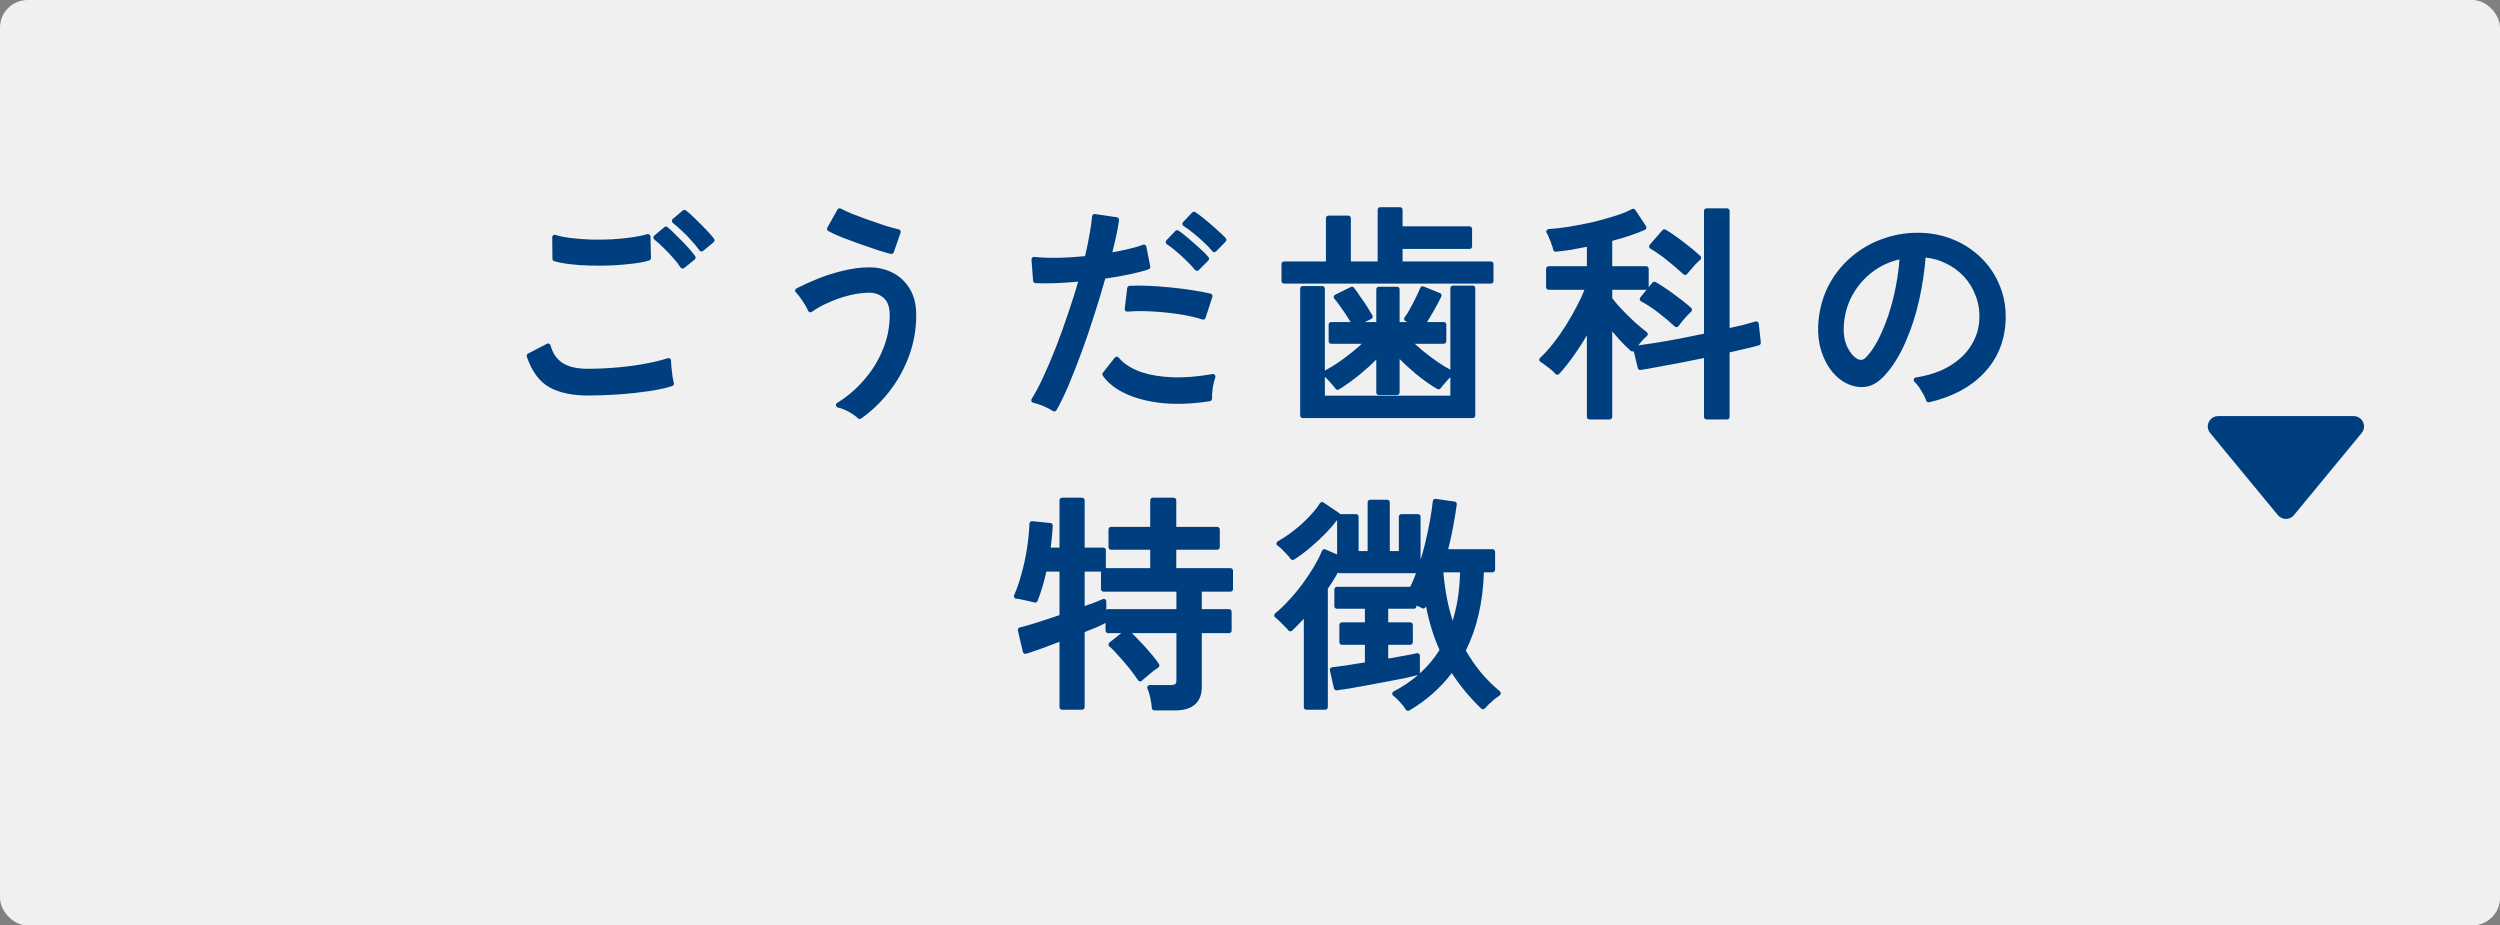
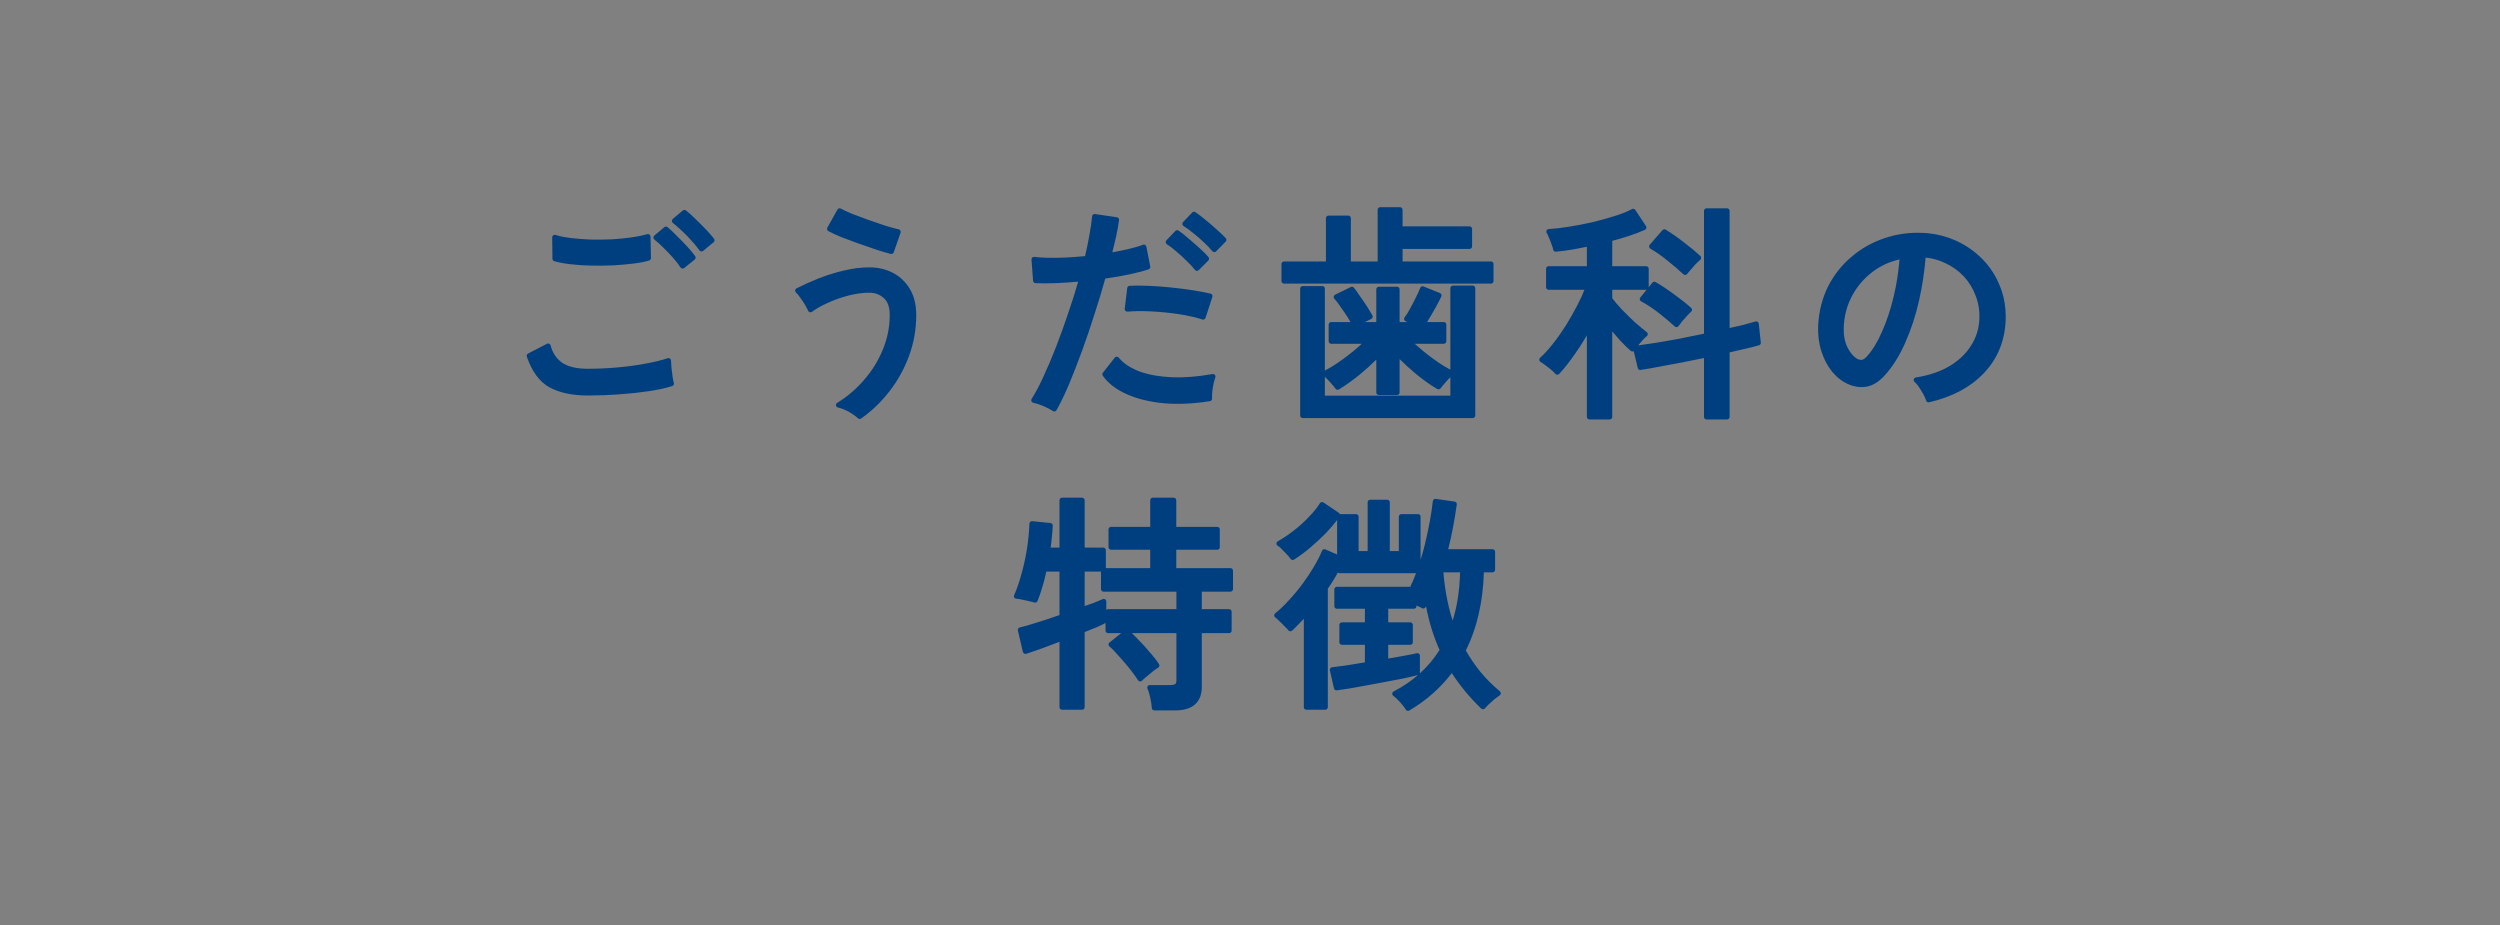
<svg xmlns="http://www.w3.org/2000/svg" width="181" height="67" viewBox="0 0 181 67" fill="none">
  <rect x="0" y="0" width="181" height="67" fill="#808080" stroke="none" />
-   <rect width="181" height="67" rx="2" fill="#F0F0F0" />
  <path d="M105.315 36.315C105.416 36.33 105.486 36.424 105.472 36.524C105.433 36.795 105.39 37.073 105.343 37.357L105.189 38.231C105.093 38.742 104.979 39.252 104.85 39.763H108.061C108.162 39.763 108.245 39.845 108.245 39.946V41.25C108.245 41.352 108.162 41.434 108.061 41.435H107.432C107.4 42.521 107.275 43.535 107.053 44.477C106.838 45.422 106.528 46.296 106.125 47.1C106.438 47.642 106.789 48.156 107.18 48.64C107.601 49.148 108.072 49.619 108.592 50.052C108.637 50.09 108.661 50.147 108.657 50.206C108.653 50.265 108.621 50.318 108.571 50.35C108.492 50.399 108.377 50.483 108.225 50.602L108.224 50.602C108.074 50.73 107.929 50.86 107.79 50.988C107.662 51.117 107.568 51.216 107.508 51.287C107.475 51.325 107.427 51.348 107.377 51.351C107.326 51.353 107.277 51.335 107.24 51.3C106.407 50.498 105.698 49.641 105.11 48.731C104.285 49.812 103.261 50.718 102.033 51.441C101.991 51.466 101.94 51.472 101.893 51.46C101.845 51.447 101.804 51.417 101.779 51.374C101.701 51.237 101.563 51.055 101.357 50.828C101.151 50.6 100.992 50.455 100.88 50.38C100.826 50.344 100.795 50.281 100.799 50.216C100.802 50.151 100.84 50.093 100.897 50.062C101.559 49.719 102.151 49.319 102.676 48.863C102.672 48.865 102.668 48.868 102.664 48.869C102.418 48.936 102.096 49.014 101.699 49.102L101.694 49.103L100.39 49.352C99.927 49.44 99.459 49.526 98.986 49.614L98.987 49.615C98.524 49.703 98.094 49.78 97.696 49.847L97.692 49.848C97.308 49.903 97.005 49.947 96.786 49.98C96.691 49.994 96.6 49.932 96.579 49.838L96.282 48.534C96.271 48.483 96.281 48.429 96.311 48.387C96.342 48.344 96.39 48.316 96.442 48.31C96.647 48.289 96.979 48.245 97.439 48.18L98.818 47.957V46.682H97.154C97.053 46.681 96.97 46.599 96.97 46.497V45.243C96.97 45.142 97.053 45.059 97.154 45.059H98.818V44.074H96.791C96.69 44.074 96.608 43.992 96.607 43.891V42.669C96.608 42.567 96.689 42.486 96.791 42.485H102.103C102.248 42.185 102.388 41.858 102.519 41.501H96.989C96.94 41.501 96.896 41.48 96.863 41.449C96.8 41.562 96.737 41.676 96.67 41.79C96.502 42.073 96.322 42.351 96.135 42.624V51.2C96.135 51.302 96.052 51.384 95.95 51.384H94.58C94.479 51.384 94.397 51.302 94.397 51.2V44.798L94.395 44.799L94.394 44.801L94.393 44.802L94.391 44.804L94.39 44.806L94.389 44.807L94.387 44.808L94.386 44.809L94.385 44.81L94.383 44.812L94.381 44.813L94.38 44.815L94.377 44.818L94.376 44.82L94.374 44.821L94.373 44.822L94.372 44.824L94.37 44.826L94.368 44.827L94.367 44.829L94.359 44.837L94.358 44.839L94.357 44.84L94.356 44.841L94.355 44.842L94.353 44.844L94.352 44.846L94.35 44.847L94.349 44.849L94.341 44.856L94.34 44.858L94.339 44.859L94.337 44.86L94.336 44.861L94.335 44.863L94.333 44.865L94.331 44.866L94.33 44.868L94.322 44.876L94.321 44.878L94.32 44.879L94.318 44.88L94.317 44.881L94.316 44.883L94.314 44.885L94.312 44.886L94.311 44.888L94.304 44.895L94.303 44.898L94.302 44.898L94.3 44.899L94.299 44.901L94.291 44.909L94.29 44.911L94.288 44.912L94.286 44.914L94.285 44.916L94.283 44.918L94.281 44.919L94.28 44.921L94.272 44.929L94.272 44.931L94.269 44.932L94.268 44.934L94.267 44.935L94.265 44.938L94.263 44.938L94.262 44.94L94.254 44.948L94.253 44.95L94.251 44.951L94.249 44.953L94.248 44.955L94.247 44.956L94.245 44.957L94.244 44.958L94.243 44.96L94.235 44.968L94.234 44.97L94.232 44.971L94.231 44.973L94.23 44.975L94.228 44.976L94.227 44.977L94.226 44.978L94.223 44.981L94.222 44.983L94.22 44.984L94.218 44.986L94.217 44.988L94.216 44.989L94.214 44.99L94.213 44.991L94.212 44.993L94.21 44.995L94.208 44.996L94.207 44.998L94.204 45.001L94.203 45.003L94.201 45.004L94.199 45.006L94.198 45.008L94.197 45.009L94.195 45.01L94.194 45.011L94.193 45.013L94.191 45.015L94.189 45.016L94.189 45.018L94.186 45.02L94.185 45.023L94.183 45.023L94.181 45.025L94.18 45.027L94.179 45.028L94.177 45.029L94.176 45.03L94.175 45.032L94.173 45.034L94.171 45.035L94.17 45.037L94.167 45.04L94.166 45.042L94.164 45.043L94.162 45.045L94.161 45.047L94.16 45.048L94.158 45.049L94.157 45.05L94.156 45.052L94.149 45.059L94.148 45.06L94.147 45.062L94.145 45.062L94.144 45.063L94.144 45.065L94.142 45.067L94.14 45.068L94.139 45.07L94.131 45.078L94.13 45.08L94.129 45.081L94.127 45.082L94.126 45.083L94.125 45.085L94.123 45.087L94.121 45.088L94.12 45.09L94.119 45.089C93.93 45.289 93.741 45.48 93.552 45.658C93.513 45.694 93.46 45.712 93.407 45.707C93.354 45.702 93.306 45.674 93.275 45.631C93.232 45.57 93.15 45.481 93.02 45.362C93.017 45.359 93.012 45.355 93.009 45.352C92.891 45.224 92.763 45.095 92.624 44.966L92.618 44.961V44.96C92.488 44.83 92.392 44.746 92.328 44.7C92.281 44.666 92.252 44.612 92.251 44.555C92.25 44.497 92.276 44.442 92.321 44.406C92.631 44.161 92.953 43.854 93.289 43.485L93.291 43.483C93.638 43.115 93.969 42.718 94.284 42.295C94.6 41.871 94.882 41.447 95.131 41.024C95.381 40.601 95.574 40.218 95.713 39.877C95.732 39.831 95.769 39.795 95.814 39.776C95.86 39.758 95.912 39.758 95.957 39.777L96.806 40.145V37.65C96.584 37.943 96.327 38.245 96.034 38.556L96.033 38.558L95.9 38.429L96.032 38.558C95.654 38.947 95.259 39.314 94.848 39.659C94.436 40.004 94.049 40.29 93.689 40.516C93.603 40.569 93.489 40.543 93.435 40.458C93.369 40.355 93.233 40.197 93.015 39.978L93.008 39.972V39.971C92.804 39.745 92.635 39.594 92.501 39.508C92.447 39.473 92.414 39.412 92.416 39.348C92.418 39.283 92.454 39.224 92.51 39.192C92.908 38.966 93.302 38.701 93.691 38.398C94.091 38.085 94.453 37.757 94.776 37.412L94.778 37.409C95.113 37.064 95.373 36.739 95.562 36.434L95.613 36.381C95.633 36.367 95.656 36.356 95.681 36.351C95.73 36.34 95.781 36.351 95.822 36.379L96.944 37.138C96.975 37.158 96.994 37.188 97.008 37.222H98.178C98.279 37.222 98.362 37.304 98.362 37.405V39.895H99.017V36.366C99.017 36.264 99.099 36.182 99.2 36.182H100.438C100.54 36.182 100.622 36.265 100.622 36.366V39.895H101.276V37.405C101.277 37.304 101.359 37.222 101.461 37.222H102.665C102.767 37.222 102.849 37.304 102.85 37.405V40.524C102.965 40.157 103.071 39.785 103.163 39.408L103.359 38.543C103.42 38.261 103.474 37.986 103.523 37.719C103.622 37.172 103.693 36.693 103.736 36.281L103.759 36.211C103.771 36.19 103.787 36.17 103.807 36.154C103.846 36.124 103.897 36.111 103.946 36.118L105.315 36.315ZM78.345 36.033C78.446 36.033 78.529 36.116 78.529 36.218V39.647H79.879C79.981 39.647 80.063 39.729 80.064 39.831V41.132H83.275V39.801H80.44C80.339 39.801 80.256 39.719 80.256 39.617V38.33C80.256 38.228 80.339 38.145 80.44 38.145H83.275V36.218C83.275 36.116 83.358 36.033 83.46 36.033H84.978C85.079 36.033 85.162 36.116 85.162 36.218V38.145H88.129C88.231 38.145 88.314 38.228 88.314 38.33V39.617C88.313 39.719 88.231 39.801 88.129 39.801H85.162V41.132H89.086C89.188 41.132 89.27 41.215 89.27 41.316V42.652C89.27 42.754 89.188 42.837 89.086 42.837H87.01V44.102H88.987C89.089 44.102 89.171 44.184 89.171 44.286V45.655C89.171 45.757 89.089 45.84 88.987 45.84H87.01V49.731C87.01 50.273 86.852 50.711 86.509 51.009C86.17 51.303 85.682 51.434 85.076 51.434H83.575C83.477 51.434 83.396 51.357 83.391 51.259C83.38 51.063 83.344 50.816 83.279 50.514C83.215 50.222 83.147 50.006 83.078 49.858C83.052 49.801 83.056 49.735 83.09 49.682C83.124 49.629 83.182 49.597 83.245 49.597H84.731C84.937 49.597 85.046 49.559 85.096 49.52C85.127 49.495 85.173 49.425 85.173 49.236V45.84H81.949C82.092 45.975 82.249 46.135 82.418 46.317C82.707 46.606 82.985 46.911 83.251 47.232L83.449 47.461C83.637 47.684 83.791 47.891 83.912 48.081C83.939 48.124 83.948 48.176 83.936 48.225C83.923 48.273 83.891 48.315 83.848 48.34C83.782 48.377 83.663 48.46 83.487 48.592C83.326 48.721 83.165 48.856 83.003 48.996L82.997 49.001C82.832 49.133 82.735 49.221 82.693 49.272C82.656 49.317 82.599 49.342 82.54 49.338C82.481 49.334 82.428 49.302 82.397 49.253C82.247 49.018 82.047 48.743 81.797 48.427C81.547 48.112 81.286 47.807 81.015 47.514L81.01 47.508C80.749 47.204 80.52 46.97 80.321 46.803C80.279 46.767 80.255 46.715 80.256 46.66C80.257 46.605 80.282 46.553 80.325 46.519L81.176 45.84H80.226C80.124 45.84 80.041 45.757 80.041 45.655V45.094C80.029 45.106 80.015 45.117 79.999 45.125C79.85 45.206 79.636 45.307 79.359 45.429L79.353 45.431C79.109 45.528 78.834 45.639 78.529 45.763V51.2C78.529 51.302 78.446 51.384 78.345 51.384H76.893C76.791 51.384 76.708 51.302 76.708 51.2V46.466C76.239 46.641 75.795 46.808 75.374 46.967L75.37 46.968C74.875 47.144 74.514 47.267 74.289 47.334C74.24 47.349 74.188 47.342 74.144 47.316C74.1 47.291 74.068 47.249 74.057 47.199L73.693 45.648C73.682 45.6 73.691 45.55 73.717 45.508C73.743 45.466 73.785 45.437 73.833 45.427C74.122 45.363 74.539 45.243 75.087 45.067H75.088C75.609 44.904 76.149 44.724 76.708 44.532V41.385H75.754C75.671 41.767 75.578 42.136 75.469 42.492L75.468 42.491C75.356 42.88 75.24 43.223 75.115 43.517C75.08 43.6 74.988 43.645 74.9 43.623C74.812 43.601 74.68 43.568 74.505 43.524C74.332 43.481 74.16 43.443 73.987 43.411L73.977 43.409C73.807 43.367 73.681 43.349 73.593 43.349C73.531 43.349 73.472 43.317 73.439 43.265C73.404 43.212 73.399 43.147 73.424 43.09C73.628 42.627 73.807 42.108 73.959 41.533L73.96 41.53C74.123 40.955 74.253 40.356 74.351 39.736C74.448 39.105 74.509 38.496 74.53 37.91C74.532 37.859 74.555 37.812 74.594 37.778C74.632 37.745 74.682 37.728 74.732 37.733L76.053 37.866C76.15 37.876 76.223 37.959 76.219 38.057C76.208 38.334 76.184 38.622 76.151 38.92C76.134 39.156 76.104 39.398 76.066 39.647H76.708V36.218C76.708 36.116 76.791 36.033 76.893 36.033H78.345ZM85.076 51.249L85.275 51.244C85.279 51.244 85.282 51.243 85.286 51.243C85.218 51.247 85.148 51.249 85.076 51.249ZM85.306 51.241C85.363 51.238 85.419 51.233 85.474 51.227C85.419 51.233 85.363 51.238 85.306 51.241ZM85.581 51.21C85.602 51.207 85.623 51.204 85.644 51.2C85.623 51.204 85.602 51.207 85.581 51.21ZM94.58 51.2H95.95V51.199H94.58V51.2ZM85.741 51.179C85.768 51.172 85.795 51.166 85.821 51.159C85.795 51.166 85.768 51.172 85.741 51.179ZM85.882 51.14C85.915 51.129 85.949 51.119 85.981 51.106C85.949 51.119 85.915 51.129 85.882 51.14ZM86.038 51.082C86.063 51.072 86.087 51.061 86.11 51.05C86.087 51.061 86.063 51.072 86.038 51.082ZM86.184 51.011C86.203 51 86.221 50.989 86.239 50.977C86.221 50.989 86.203 51 86.184 51.011ZM86.306 50.933C86.323 50.92 86.34 50.907 86.356 50.894C86.34 50.907 86.323 50.92 86.306 50.933ZM86.408 50.85C86.429 50.831 86.448 50.811 86.467 50.791C86.448 50.811 86.429 50.831 86.408 50.85ZM86.505 50.749C86.522 50.729 86.538 50.709 86.554 50.688C86.538 50.709 86.522 50.729 86.505 50.749ZM86.59 50.638C86.604 50.616 86.617 50.593 86.63 50.57C86.617 50.593 86.604 50.616 86.59 50.638ZM86.662 50.514C86.673 50.492 86.683 50.47 86.692 50.447C86.683 50.47 86.673 50.492 86.662 50.514ZM86.723 50.374C86.733 50.346 86.741 50.317 86.75 50.288C86.741 50.317 86.733 50.346 86.723 50.374ZM86.766 50.234C86.776 50.194 86.785 50.152 86.793 50.108C86.785 50.152 86.776 50.194 86.766 50.234ZM84.731 49.78L84.73 49.781L84.731 49.78ZM97.666 49.665C98.062 49.599 98.491 49.523 98.953 49.435C98.491 49.523 98.062 49.599 97.666 49.665ZM81.554 47.843C81.686 47.997 81.815 48.153 81.941 48.312C82.068 48.472 82.181 48.622 82.283 48.762C82.181 48.622 82.068 48.472 81.941 48.312C81.815 48.153 81.686 47.997 81.554 47.843ZM102.888 48.923C102.832 48.972 102.777 49.022 102.72 49.07C102.777 49.022 102.832 48.972 102.888 48.923ZM102.553 43.891C102.552 43.992 102.47 44.074 102.368 44.074H100.507V45.059H102.104C102.206 45.059 102.289 45.141 102.289 45.243V46.497C102.289 46.599 102.206 46.682 102.104 46.682H100.507V47.68C100.938 47.605 101.333 47.537 101.691 47.471H101.692C102.121 47.394 102.412 47.335 102.568 47.293C102.624 47.278 102.683 47.289 102.729 47.324C102.774 47.359 102.801 47.413 102.801 47.471V48.691C102.801 48.721 102.791 48.748 102.778 48.773C103.341 48.267 103.822 47.696 104.223 47.058C103.786 46.08 103.459 45.027 103.247 43.9C103.23 43.927 103.214 43.955 103.195 43.98C103.137 44.061 103.025 44.083 102.942 44.027C102.891 43.993 102.805 43.949 102.677 43.895L102.672 43.894V43.893C102.633 43.875 102.593 43.858 102.553 43.842V43.891ZM104.109 47.562C103.885 47.877 103.639 48.174 103.373 48.454C103.639 48.174 103.885 47.877 104.109 47.562ZM106.172 47.539V47.538V47.539ZM103.914 45.757C104.063 46.205 104.233 46.638 104.424 47.058C104.233 46.638 104.063 46.204 103.914 45.756V45.757ZM82.288 46.448V46.447V46.448ZM93.314 45.392L93.426 45.523L93.314 45.392C93.268 45.342 93.211 45.287 93.144 45.227L93.314 45.392ZM79.647 45.095H79.648H79.647ZM104.5 41.435C104.557 42.106 104.648 42.764 104.776 43.408C104.881 43.931 105.014 44.44 105.172 44.933C105.316 44.469 105.433 43.985 105.52 43.48C105.629 42.831 105.691 42.15 105.709 41.435H104.5ZM78.529 43.877C78.779 43.79 79.008 43.711 79.215 43.637C79.489 43.527 79.696 43.44 79.835 43.376C79.892 43.35 79.959 43.355 80.012 43.389C80.064 43.423 80.097 43.481 80.097 43.544V44.154C80.13 44.122 80.175 44.102 80.226 44.102H85.173V42.837H79.895C79.794 42.837 79.711 42.754 79.711 42.652V41.385H78.529V43.877ZM102.562 43.648V43.647L102.368 43.577L102.562 43.648ZM74.254 41.139C74.217 41.287 74.178 41.434 74.137 41.58C74.098 41.726 74.058 41.868 74.016 42.007C74.058 41.868 74.098 41.726 74.137 41.58C74.178 41.434 74.217 41.287 74.254 41.139ZM94.432 42.405L94.665 42.083C94.693 42.044 94.72 42.003 94.747 41.964C94.645 42.111 94.541 42.258 94.432 42.405ZM102.83 41.168C102.742 41.433 102.649 41.685 102.553 41.923C102.649 41.685 102.742 41.433 102.83 41.168C102.898 40.976 102.961 40.782 103.022 40.587C102.961 40.782 102.898 40.976 102.83 41.168ZM93.519 40.26L93.591 40.359L93.519 40.259V40.26ZM92.852 39.551H92.853H92.852ZM125.039 15.083C125.141 15.083 125.224 15.166 125.224 15.268V23.748C125.585 23.668 125.921 23.593 126.229 23.52C126.602 23.422 126.891 23.34 127.096 23.275C127.148 23.259 127.206 23.267 127.252 23.297C127.298 23.327 127.329 23.377 127.335 23.432L127.483 24.801C127.493 24.889 127.438 24.971 127.354 24.997C127.094 25.076 126.765 25.16 126.366 25.248C126.012 25.327 125.631 25.415 125.224 25.512V30.184C125.223 30.285 125.141 30.367 125.039 30.367H123.555C123.453 30.367 123.37 30.285 123.37 30.184V25.92C122.848 26.026 122.322 26.133 121.792 26.239H121.79L120.107 26.553C119.589 26.652 119.146 26.73 118.78 26.785C118.686 26.799 118.595 26.739 118.573 26.645L118.283 25.425C118.264 25.436 118.243 25.445 118.221 25.448C118.168 25.456 118.113 25.441 118.072 25.406C117.845 25.213 117.576 24.949 117.266 24.616L117.263 24.614C117.079 24.41 116.902 24.203 116.727 23.995V30.184C116.726 30.285 116.644 30.367 116.542 30.367H115.073C114.972 30.367 114.89 30.285 114.89 30.184V24.279C114.724 24.561 114.552 24.841 114.371 25.117L114.054 25.586C113.633 26.195 113.241 26.692 112.881 27.075C112.843 27.115 112.789 27.137 112.734 27.133C112.679 27.129 112.629 27.101 112.597 27.057C112.555 26.999 112.471 26.912 112.331 26.793C112.192 26.675 112.047 26.563 111.897 26.456L111.891 26.451L112.005 26.306L111.891 26.45C111.74 26.332 111.622 26.251 111.535 26.203C111.483 26.174 111.448 26.121 111.441 26.061C111.435 26.002 111.458 25.944 111.503 25.904C111.79 25.649 112.096 25.316 112.421 24.904C112.747 24.492 113.062 24.046 113.367 23.566C113.672 23.076 113.95 22.586 114.2 22.097L114.201 22.094C114.412 21.699 114.581 21.328 114.712 20.98H112.12C112.018 20.98 111.936 20.897 111.936 20.795V19.458C111.936 19.356 112.018 19.273 112.12 19.273H114.89V17.866C114.526 17.938 114.169 18.008 113.82 18.072L113.815 18.073C113.394 18.14 113.005 18.189 112.648 18.223C112.55 18.232 112.461 18.161 112.448 18.062C112.44 17.999 112.409 17.89 112.345 17.729C112.343 17.724 112.341 17.719 112.34 17.715C112.287 17.547 112.225 17.384 112.151 17.227C112.149 17.222 112.147 17.217 112.145 17.213C112.081 17.04 112.027 16.933 111.986 16.876C111.947 16.821 111.942 16.749 111.971 16.689C112 16.628 112.059 16.589 112.126 16.585C112.514 16.563 112.986 16.509 113.543 16.422C113.821 16.378 114.105 16.329 114.392 16.274L115.265 16.094C115.854 15.952 116.404 15.799 116.915 15.636H116.916C117.438 15.473 117.848 15.306 118.152 15.139C118.236 15.092 118.342 15.118 118.395 15.198L119.171 16.37C119.201 16.415 119.209 16.471 119.194 16.523C119.179 16.575 119.142 16.617 119.093 16.64C118.767 16.786 118.386 16.931 117.953 17.075C117.562 17.206 117.153 17.326 116.727 17.438V19.273H119.182C119.283 19.273 119.366 19.356 119.366 19.458V20.79L119.633 20.464L119.683 20.421C119.738 20.388 119.809 20.387 119.868 20.421C120.293 20.667 120.743 20.967 121.22 21.321C121.697 21.665 122.104 21.988 122.44 22.291C122.48 22.326 122.502 22.378 122.501 22.431C122.5 22.484 122.477 22.534 122.437 22.568C122.368 22.627 122.27 22.725 122.14 22.866C122.02 22.996 121.901 23.132 121.781 23.273C121.674 23.413 121.589 23.526 121.524 23.611C121.493 23.653 121.445 23.68 121.393 23.685C121.341 23.689 121.289 23.671 121.251 23.636C120.915 23.321 120.528 22.994 120.092 22.656C119.659 22.321 119.233 22.041 118.814 21.815C118.766 21.789 118.731 21.742 118.721 21.689C118.71 21.635 118.724 21.579 118.759 21.536L119.218 20.972C119.206 20.974 119.194 20.98 119.182 20.98H116.727V21.59C116.893 21.813 117.116 22.078 117.4 22.383L117.88 22.866C118.041 23.024 118.203 23.18 118.367 23.333C118.704 23.627 118.991 23.865 119.229 24.048C119.275 24.084 119.301 24.139 119.3 24.197C119.299 24.256 119.27 24.31 119.223 24.344C119.162 24.387 119.068 24.474 118.938 24.615C118.828 24.736 118.717 24.866 118.605 25.006C118.928 24.964 119.314 24.909 119.764 24.837L120.636 24.692C120.937 24.64 121.248 24.585 121.571 24.524C122.18 24.403 122.78 24.28 123.37 24.158V15.268C123.37 15.166 123.453 15.083 123.555 15.083H125.039ZM62.934 19.356C63.565 19.357 64.139 19.489 64.652 19.757C65.168 20.026 65.578 20.419 65.881 20.932C66.187 21.45 66.335 22.079 66.335 22.808C66.335 23.841 66.161 24.831 65.812 25.775C65.465 26.717 64.988 27.574 64.382 28.349C63.788 29.11 63.11 29.762 62.347 30.301C62.273 30.352 62.174 30.344 62.11 30.28C61.973 30.143 61.757 29.988 61.456 29.815V29.814C61.16 29.656 60.897 29.555 60.667 29.505C60.593 29.489 60.537 29.43 60.524 29.355C60.512 29.281 60.546 29.207 60.61 29.168C61.319 28.738 61.959 28.195 62.53 27.538L62.531 27.536C63.112 26.881 63.568 26.151 63.901 25.345L63.902 25.343C64.245 24.529 64.416 23.685 64.416 22.808C64.416 22.221 64.263 21.83 63.998 21.592L63.996 21.59C63.714 21.328 63.364 21.193 62.934 21.193C62.478 21.193 61.992 21.257 61.477 21.386C60.959 21.515 60.464 21.688 59.99 21.903L59.987 21.904C59.513 22.109 59.113 22.333 58.786 22.576C58.74 22.61 58.681 22.621 58.626 22.605C58.571 22.59 58.526 22.55 58.505 22.497C58.466 22.4 58.395 22.26 58.287 22.076C58.181 21.895 58.062 21.719 57.935 21.549L57.931 21.543C57.814 21.373 57.713 21.254 57.63 21.18C57.585 21.139 57.562 21.079 57.569 21.019C57.577 20.958 57.615 20.906 57.669 20.878C58.147 20.633 58.675 20.395 59.251 20.162L59.252 20.161C59.696 19.985 60.149 19.834 60.611 19.709L61.077 19.592C61.716 19.435 62.335 19.356 62.934 19.356ZM106.626 20.677C106.727 20.677 106.809 20.759 106.81 20.86V30.084C106.81 30.186 106.728 30.268 106.626 30.269H94.316C94.215 30.268 94.132 30.186 94.132 30.084V20.894C94.132 20.792 94.215 20.709 94.316 20.709H95.735C95.837 20.709 95.92 20.792 95.92 20.894V26.83C96.212 26.678 96.524 26.492 96.853 26.269C97.223 26.019 97.587 25.747 97.945 25.453C98.175 25.265 98.39 25.077 98.593 24.89H96.379C96.277 24.89 96.194 24.807 96.194 24.705V23.501C96.194 23.399 96.277 23.317 96.379 23.316H97.778C97.716 23.207 97.643 23.087 97.56 22.956C97.408 22.718 97.245 22.478 97.071 22.239L97.065 22.232L97.221 22.131L97.066 22.231C96.906 21.985 96.752 21.785 96.607 21.63C96.568 21.587 96.55 21.528 96.561 21.471C96.571 21.414 96.608 21.365 96.66 21.339L97.799 20.778L97.859 20.76C97.921 20.753 97.984 20.777 98.024 20.828C98.16 20.998 98.31 21.21 98.476 21.463C98.653 21.707 98.821 21.952 98.977 22.197C99.132 22.441 99.26 22.653 99.361 22.833C99.386 22.877 99.392 22.929 99.377 22.977C99.362 23.026 99.328 23.065 99.283 23.088L98.826 23.316H99.644V20.943C99.644 20.842 99.725 20.759 99.827 20.759H101.147C101.249 20.759 101.332 20.842 101.332 20.943V23.316H101.894L101.763 23.256C101.711 23.232 101.674 23.186 101.661 23.131C101.648 23.076 101.661 23.017 101.696 22.973C101.818 22.82 101.95 22.611 102.09 22.343L102.092 22.338C102.244 22.066 102.385 21.795 102.516 21.523L102.518 21.52C102.659 21.237 102.761 21.013 102.823 20.846L102.861 20.783C102.878 20.766 102.898 20.751 102.921 20.741C102.966 20.721 103.018 20.721 103.064 20.739L104.252 21.218C104.299 21.237 104.337 21.274 104.355 21.321C104.374 21.368 104.372 21.421 104.351 21.467C104.261 21.658 104.143 21.887 103.999 22.153C103.856 22.418 103.705 22.677 103.551 22.931L103.552 22.932C103.474 23.069 103.397 23.197 103.322 23.316H104.53C104.632 23.317 104.714 23.399 104.714 23.501V24.705C104.714 24.807 104.632 24.89 104.53 24.89H102.428C102.627 25.069 102.837 25.253 103.062 25.438C103.421 25.731 103.785 26.002 104.154 26.252C104.458 26.457 104.743 26.627 105.006 26.765V20.86C105.006 20.759 105.089 20.677 105.19 20.677H106.626ZM106.625 20.86H106.626H106.625ZM79.278 15.497L80.862 15.729C80.962 15.743 81.031 15.834 81.019 15.934C80.974 16.293 80.902 16.695 80.802 17.14C80.721 17.498 80.63 17.873 80.535 18.268C80.933 18.195 81.306 18.121 81.652 18.041H81.653C82.087 17.943 82.452 17.835 82.749 17.719L82.788 17.709C82.828 17.703 82.868 17.71 82.904 17.73C82.952 17.756 82.987 17.802 82.997 17.855L83.277 19.291C83.295 19.381 83.243 19.471 83.156 19.501C82.794 19.625 82.324 19.747 81.749 19.869C81.207 19.984 80.631 20.083 80.022 20.168C79.788 21.003 79.531 21.858 79.246 22.732L79.245 22.731C78.958 23.647 78.656 24.541 78.336 25.412C78.016 26.283 77.702 27.089 77.393 27.829V27.83C77.083 28.56 76.782 29.183 76.492 29.696C76.467 29.741 76.423 29.773 76.373 29.785C76.323 29.797 76.27 29.787 76.228 29.758C76.066 29.646 75.835 29.525 75.533 29.395V29.395C75.243 29.277 75.002 29.2 74.809 29.159C74.749 29.147 74.7 29.106 74.677 29.05C74.653 28.994 74.659 28.93 74.691 28.879C74.96 28.459 75.243 27.929 75.537 27.285V27.284C75.843 26.628 76.15 25.906 76.457 25.117C76.764 24.328 77.06 23.506 77.345 22.65L77.346 22.648C77.611 21.882 77.847 21.129 78.06 20.39C77.504 20.442 76.969 20.481 76.454 20.5C75.857 20.522 75.361 20.523 74.968 20.5C74.876 20.495 74.802 20.422 74.795 20.33L74.68 18.796C74.675 18.741 74.696 18.686 74.735 18.648C74.775 18.61 74.83 18.592 74.885 18.599C75.347 18.652 75.91 18.674 76.576 18.663C77.212 18.653 77.872 18.612 78.557 18.544C78.685 18.002 78.791 17.494 78.872 17.019L78.873 17.015C78.971 16.502 79.036 16.052 79.068 15.664L79.075 15.627C79.086 15.591 79.108 15.559 79.138 15.535C79.177 15.504 79.228 15.49 79.278 15.497ZM76.331 29.605C76.393 29.496 76.454 29.38 76.518 29.26C76.454 29.38 76.393 29.496 76.331 29.605ZM80.851 25.824C80.906 25.824 80.96 25.849 80.995 25.892C81.322 26.29 81.803 26.62 82.452 26.876L82.701 26.963C83.297 27.155 83.992 27.272 84.788 27.31C85.696 27.353 86.694 27.277 87.783 27.081C87.848 27.07 87.915 27.094 87.957 27.145C87.999 27.195 88.011 27.264 87.988 27.326C87.917 27.519 87.853 27.775 87.799 28.096L87.8 28.097C87.757 28.409 87.742 28.661 87.752 28.854C87.757 28.948 87.69 29.03 87.597 29.045C86.397 29.234 85.281 29.285 84.252 29.195H84.25C83.223 29.095 82.329 28.876 81.569 28.536C80.811 28.196 80.231 27.755 79.844 27.204C79.797 27.137 79.799 27.047 79.85 26.983L80.708 25.895L80.736 25.865C80.768 25.839 80.809 25.825 80.851 25.824ZM139.306 16.865L139.609 16.889C140.312 16.959 140.981 17.138 141.615 17.426C142.34 17.754 142.98 18.202 143.535 18.769C144.092 19.336 144.518 20 144.812 20.759L144.92 21.049C145.118 21.637 145.215 22.267 145.214 22.939L145.205 23.279C145.126 24.751 144.598 26.004 143.62 27.027C142.644 28.049 141.322 28.745 139.667 29.125C139.571 29.147 139.475 29.09 139.448 28.995C139.4 28.822 139.29 28.593 139.106 28.302L139.103 28.295C138.932 27.997 138.768 27.785 138.613 27.649C138.559 27.602 138.538 27.528 138.558 27.459C138.578 27.39 138.635 27.339 138.706 27.328C139.678 27.177 140.496 26.897 141.164 26.494C141.835 26.089 142.347 25.597 142.703 25.02L142.704 25.019C143.072 24.44 143.271 23.817 143.303 23.145V23.145C143.334 22.508 143.244 21.93 143.035 21.407L143.033 21.403C142.833 20.865 142.543 20.396 142.165 19.997C141.785 19.596 141.343 19.28 140.836 19.048L140.831 19.046C140.389 18.83 139.917 18.698 139.414 18.649C139.332 19.665 139.177 20.691 138.947 21.726C138.703 22.825 138.368 23.847 137.945 24.794L137.946 24.795C137.533 25.745 137.033 26.544 136.445 27.189L136.444 27.189C136.043 27.625 135.62 27.9 135.173 27.987C134.746 28.072 134.303 28.016 133.847 27.829L133.845 27.828C133.396 27.639 132.999 27.334 132.653 26.919L132.651 26.917C132.305 26.49 132.041 25.985 131.859 25.404C131.676 24.82 131.603 24.193 131.637 23.524V23.523C131.693 22.533 131.925 21.618 132.332 20.78L132.333 20.778C132.751 19.943 133.309 19.225 134.01 18.626C134.71 18.016 135.513 17.558 136.415 17.254C137.319 16.938 138.283 16.809 139.306 16.865ZM76.624 29.054C76.649 29.005 76.673 28.954 76.698 28.903C76.673 28.954 76.649 29.005 76.624 29.054ZM85.139 29.052C85.213 29.052 85.287 29.052 85.362 29.052C85.287 29.052 85.213 29.052 85.139 29.052ZM84.756 29.041C84.839 29.045 84.923 29.048 85.007 29.05C84.923 29.048 84.839 29.045 84.756 29.041ZM85.568 29.049C85.616 29.048 85.663 29.047 85.711 29.045C85.663 29.047 85.616 29.048 85.568 29.049ZM85.969 29.033C86.008 29.031 86.047 29.029 86.087 29.026C86.047 29.029 86.008 29.031 85.969 29.033ZM86.341 29.009C86.4 29.004 86.459 28.998 86.519 28.992C86.459 28.998 86.4 29.004 86.341 29.009ZM75.055 28.637V28.636V28.637ZM82.853 28.776C83.072 28.83 83.299 28.877 83.535 28.916C83.299 28.877 83.072 28.83 82.853 28.776ZM140.309 28.763C140.258 28.778 140.207 28.793 140.156 28.808C140.207 28.793 140.258 28.778 140.309 28.763ZM101.332 28.418C101.332 28.52 101.249 28.602 101.147 28.602H99.827C99.726 28.601 99.644 28.52 99.644 28.418V26.035C99.283 26.397 98.894 26.75 98.476 27.092C97.931 27.536 97.418 27.905 96.936 28.196C96.85 28.248 96.738 28.221 96.685 28.136C96.638 28.062 96.559 27.962 96.441 27.833L96.436 27.826C96.329 27.698 96.218 27.576 96.101 27.459L96.095 27.453C96.03 27.383 95.972 27.328 95.92 27.285V28.645H105.006V27.314C104.922 27.39 104.827 27.489 104.72 27.613L104.717 27.617C104.52 27.836 104.382 28 104.3 28.113C104.244 28.19 104.139 28.212 104.058 28.165C103.574 27.884 103.06 27.52 102.516 27.075L102.515 27.074C102.094 26.722 101.7 26.363 101.332 25.997V28.418ZM140.782 28.607C140.754 28.618 140.726 28.627 140.697 28.637C140.818 28.595 140.936 28.551 141.052 28.505L140.782 28.607ZM39.76 24.884C39.811 24.907 39.849 24.952 39.863 25.006C40.007 25.56 40.291 25.976 40.711 26.268C41.131 26.547 41.739 26.699 42.556 26.699C43.265 26.699 43.986 26.666 44.718 26.601C45.449 26.535 46.131 26.442 46.762 26.322H46.763C47.407 26.202 47.931 26.073 48.337 25.934C48.393 25.914 48.456 25.924 48.504 25.958C48.552 25.993 48.581 26.048 48.581 26.107C48.581 26.208 48.591 26.372 48.613 26.602C48.635 26.829 48.662 27.052 48.694 27.269C48.727 27.487 48.758 27.633 48.786 27.716C48.802 27.762 48.798 27.814 48.776 27.857C48.754 27.901 48.715 27.934 48.669 27.949C48.216 28.096 47.655 28.219 46.989 28.319C46.324 28.419 45.61 28.497 44.847 28.552C44.083 28.607 43.319 28.635 42.556 28.635C41.458 28.635 40.535 28.445 39.797 28.053L39.794 28.051C39.048 27.636 38.502 26.881 38.141 25.82C38.111 25.734 38.15 25.64 38.23 25.598L39.601 24.888L39.639 24.873C39.679 24.863 39.721 24.867 39.76 24.884ZM41.81 28.418C41.925 28.428 42.041 28.437 42.16 28.442C42.041 28.437 41.925 28.428 41.81 28.418ZM43.268 28.44C43.362 28.438 43.456 28.437 43.55 28.434C43.456 28.437 43.362 28.438 43.268 28.44ZM41.458 28.376C41.531 28.387 41.605 28.395 41.681 28.403C41.605 28.395 41.531 28.387 41.458 28.376ZM41.126 28.318C41.199 28.333 41.274 28.346 41.35 28.358C41.274 28.346 41.199 28.333 41.126 28.318ZM45.611 28.301C45.646 28.297 45.681 28.294 45.716 28.291C45.681 28.294 45.646 28.297 45.611 28.301ZM40.813 28.246C40.881 28.264 40.95 28.28 41.02 28.296C40.95 28.28 40.881 28.264 40.813 28.246ZM64.455 27.946C64.389 28.038 64.321 28.128 64.251 28.218C64.321 28.128 64.389 28.038 64.455 27.946ZM40.498 28.15C40.567 28.174 40.636 28.196 40.708 28.217C40.636 28.196 40.567 28.174 40.498 28.15ZM48.261 27.877C47.889 27.976 47.456 28.062 46.961 28.137L46.962 28.138C47.292 28.088 47.594 28.033 47.869 27.973C48.144 27.912 48.391 27.846 48.611 27.774L48.261 27.877ZM40.22 28.047C40.287 28.075 40.355 28.101 40.425 28.126C40.355 28.101 40.287 28.075 40.22 28.047ZM40.12 28.006C40.126 28.008 40.132 28.01 40.138 28.013C40.05 27.974 39.965 27.933 39.883 27.89L40.12 28.006ZM104.323 27.786H104.324H104.323ZM64.503 27.877C64.548 27.813 64.593 27.749 64.637 27.684C64.593 27.749 64.548 27.813 64.503 27.877ZM134.845 27.841V27.842V27.841ZM134.233 27.768L134.234 27.767L134.233 27.768ZM97.306 27.737C97.363 27.698 97.422 27.658 97.481 27.617C97.422 27.659 97.363 27.698 97.306 27.737ZM39.395 27.54C39.432 27.574 39.471 27.607 39.511 27.639C39.432 27.575 39.356 27.507 39.283 27.434L39.395 27.54ZM133.611 27.506V27.507V27.506ZM64.704 27.58C64.752 27.507 64.799 27.433 64.845 27.358C64.799 27.433 64.752 27.507 64.704 27.58ZM97.637 27.506C97.743 27.429 97.852 27.349 97.961 27.265C97.852 27.349 97.743 27.429 97.637 27.506ZM80.139 27.287C80.186 27.344 80.237 27.399 80.289 27.454C80.18 27.341 80.081 27.222 79.994 27.098L80.139 27.287ZM75.704 27.361L75.936 26.855C75.966 26.786 75.996 26.716 76.026 26.645C75.919 26.892 75.812 27.131 75.704 27.361ZM96.057 27.159H96.058H96.057ZM64.882 27.296C64.925 27.224 64.967 27.152 65.008 27.079C64.967 27.152 64.925 27.224 64.882 27.296ZM82.644 27.139V27.138V27.139ZM140.585 26.994C140.627 26.976 140.67 26.96 140.711 26.941L140.747 26.924C140.694 26.949 140.639 26.971 140.585 26.994ZM65.061 26.983C65.103 26.907 65.143 26.83 65.183 26.753C65.143 26.83 65.103 26.907 65.061 26.983ZM112.747 26.949C112.824 26.867 112.903 26.779 112.983 26.686C112.903 26.779 112.824 26.867 112.747 26.949ZM81.315 26.456C81.433 26.548 81.561 26.634 81.699 26.716C81.561 26.634 81.433 26.548 81.315 26.456ZM65.212 26.695C65.246 26.627 65.279 26.558 65.311 26.488C65.279 26.558 65.246 26.627 65.212 26.695ZM141.971 26.143C141.756 26.326 141.519 26.496 141.259 26.652L141.512 26.491C141.757 26.326 141.979 26.147 142.179 25.955L141.971 26.143ZM113.084 26.564C113.14 26.498 113.197 26.429 113.254 26.357C113.197 26.429 113.14 26.498 113.084 26.564ZM96.956 26.421L97.236 26.227C97.279 26.197 97.322 26.165 97.365 26.134C97.23 26.232 97.093 26.328 96.956 26.421ZM103.236 25.811C103.505 26.02 103.777 26.218 104.052 26.404C103.777 26.218 103.505 26.02 103.236 25.811ZM143.909 26.403C143.929 26.378 143.948 26.352 143.967 26.326C143.948 26.352 143.929 26.378 143.909 26.403ZM144.022 26.248C144.052 26.207 144.081 26.166 144.108 26.124C144.081 26.166 144.052 26.207 144.022 26.248ZM134.543 26.211H134.544H134.543ZM137.524 18.781C136.811 18.944 136.174 19.235 135.61 19.655C134.983 20.123 134.483 20.698 134.111 21.378C133.74 22.057 133.533 22.8 133.49 23.609C133.459 24.19 133.543 24.687 133.736 25.105C133.91 25.471 134.114 25.732 134.342 25.9L134.444 25.969C134.529 26.023 134.634 26.053 134.765 26.055C134.867 26.047 134.985 25.992 135.118 25.85L135.119 25.849C135.529 25.418 135.904 24.822 136.239 24.054L136.24 24.052C136.587 23.283 136.875 22.42 137.104 21.462C137.313 20.582 137.452 19.689 137.524 18.781ZM144.172 26.025C144.189 25.998 144.206 25.971 144.223 25.943C144.206 25.971 144.189 25.998 144.172 26.025ZM135.475 25.721C135.402 25.811 135.329 25.896 135.253 25.976L135.412 25.799C135.434 25.774 135.453 25.747 135.475 25.721ZM144.299 25.814C144.318 25.78 144.338 25.746 144.356 25.712C144.338 25.746 144.318 25.78 144.299 25.814ZM131.981 25.163C131.998 25.225 132.016 25.287 132.035 25.349C132.057 25.419 132.08 25.488 132.104 25.556C132.08 25.488 132.057 25.419 132.035 25.349C132.013 25.279 131.993 25.208 131.975 25.137L131.981 25.163ZM65.64 25.712C65.678 25.607 65.714 25.501 65.748 25.395C65.714 25.501 65.678 25.607 65.64 25.712ZM144.397 25.634C144.424 25.582 144.45 25.531 144.476 25.479C144.451 25.531 144.424 25.582 144.397 25.634ZM144.505 25.415C144.524 25.373 144.542 25.331 144.561 25.289C144.542 25.331 144.524 25.373 144.505 25.415ZM118.295 25.113C118.254 25.171 118.22 25.223 118.192 25.267C118.22 25.223 118.254 25.171 118.295 25.113ZM65.794 25.248C65.815 25.178 65.836 25.107 65.856 25.036C65.836 25.107 65.815 25.178 65.794 25.248ZM144.591 25.22C144.614 25.163 144.637 25.106 144.658 25.049C144.637 25.106 144.614 25.163 144.591 25.22ZM76.629 25.184L76.857 24.584C76.882 24.519 76.905 24.454 76.929 24.389C76.83 24.657 76.731 24.922 76.629 25.184ZM131.925 24.928C131.935 24.975 131.947 25.022 131.958 25.068C131.947 25.022 131.935 24.975 131.925 24.928ZM133.386 24.644C133.415 24.771 133.452 24.893 133.497 25.011C133.452 24.893 133.415 24.771 133.386 24.644ZM144.678 24.997C144.698 24.942 144.717 24.887 144.735 24.831C144.717 24.887 144.698 24.942 144.678 24.997ZM65.89 24.904C65.907 24.835 65.925 24.767 65.94 24.697C65.925 24.767 65.907 24.835 65.89 24.904ZM131.895 24.782C131.901 24.813 131.908 24.843 131.914 24.874C131.902 24.816 131.891 24.758 131.882 24.699L131.895 24.782ZM144.76 24.753C144.778 24.694 144.796 24.634 144.812 24.573C144.796 24.634 144.778 24.694 144.76 24.753ZM137.788 24.697C137.83 24.603 137.871 24.508 137.911 24.412L137.93 24.367C137.884 24.478 137.837 24.588 137.788 24.697ZM131.854 24.507C131.862 24.564 131.869 24.62 131.878 24.677C131.869 24.62 131.862 24.564 131.854 24.507ZM65.966 24.576C65.98 24.511 65.993 24.445 66.005 24.38C65.993 24.445 65.98 24.511 65.966 24.576ZM144.826 24.524C144.843 24.459 144.86 24.393 144.875 24.327C144.86 24.393 144.843 24.459 144.826 24.524ZM131.831 24.28C131.835 24.332 131.84 24.384 131.846 24.436C131.84 24.384 131.835 24.332 131.831 24.28ZM137.959 24.293C137.995 24.206 138.03 24.118 138.064 24.029C138.03 24.118 137.995 24.206 137.959 24.293ZM144.884 24.288C144.9 24.214 144.915 24.139 144.929 24.064C144.915 24.139 144.9 24.214 144.884 24.288ZM66.035 24.215C66.046 24.151 66.055 24.087 66.064 24.023C66.055 24.087 66.046 24.151 66.035 24.215ZM145.03 22.939C145.03 23.048 145.026 23.158 145.02 23.27C145.006 23.534 144.977 23.791 144.933 24.041C144.962 23.876 144.986 23.707 145.002 23.535L145.021 23.27C145.027 23.158 145.03 23.048 145.03 22.939ZM138.127 23.863C138.143 23.821 138.158 23.779 138.174 23.736C138.158 23.779 138.143 23.821 138.127 23.863ZM66.086 23.862C66.093 23.808 66.098 23.753 66.103 23.698C66.098 23.753 66.093 23.808 66.086 23.862ZM64.566 23.477H64.567H64.566ZM113.522 23.666L113.748 23.295C113.77 23.259 113.79 23.222 113.812 23.186C113.718 23.346 113.622 23.506 113.522 23.666ZM138.257 23.5C138.273 23.452 138.291 23.405 138.307 23.356C138.291 23.405 138.273 23.452 138.257 23.5ZM138.359 23.195C138.393 23.092 138.425 22.988 138.456 22.883C138.425 22.988 138.393 23.092 138.359 23.195ZM81.782 20.693C82.175 20.671 82.627 20.671 83.138 20.693C83.658 20.715 84.195 20.754 84.748 20.81C85.301 20.865 85.828 20.931 86.326 21.009H86.325C86.835 21.086 87.275 21.169 87.644 21.259C87.694 21.271 87.737 21.304 87.762 21.349C87.787 21.393 87.792 21.446 87.776 21.495L87.281 23.014C87.266 23.06 87.233 23.099 87.189 23.121C87.146 23.143 87.094 23.146 87.048 23.131C86.686 23.01 86.274 22.908 85.811 22.822L85.33 22.742C84.676 22.644 84.016 22.579 83.352 22.546C82.698 22.513 82.123 22.519 81.628 22.562C81.573 22.567 81.517 22.547 81.478 22.507C81.44 22.467 81.422 22.411 81.429 22.356L81.61 20.855L81.629 20.793C81.658 20.736 81.716 20.697 81.782 20.693ZM138.673 22.091C138.609 22.351 138.538 22.606 138.464 22.857C138.539 22.606 138.609 22.351 138.673 22.091ZM64.233 21.57C64.303 21.652 64.363 21.744 64.413 21.847C64.513 22.051 64.572 22.297 64.592 22.584H64.593C64.558 22.081 64.4 21.705 64.121 21.455L64.233 21.57ZM121.769 21.966C121.969 22.125 122.152 22.279 122.317 22.428C122.152 22.279 121.969 22.125 121.769 21.966ZM82.005 22.354C81.869 22.36 81.738 22.368 81.611 22.379C81.738 22.368 81.869 22.36 82.005 22.354ZM84.73 20.993C85.279 21.048 85.803 21.113 86.298 21.19L85.534 21.083L84.731 20.993H84.73ZM137.439 20.774C137.487 20.531 137.529 20.286 137.566 20.04C137.529 20.286 137.487 20.531 137.439 20.774ZM82.093 20.864V20.865V20.864ZM144.628 20.795C144.599 20.722 144.569 20.651 144.538 20.58C144.569 20.651 144.599 20.722 144.628 20.795ZM65.545 20.761C65.531 20.741 65.517 20.721 65.502 20.702C65.517 20.721 65.531 20.741 65.545 20.761ZM65.454 20.643C65.427 20.609 65.399 20.576 65.37 20.544C65.399 20.576 65.427 20.609 65.454 20.643ZM101.362 15C101.464 15 101.546 15.083 101.546 15.185V16.387H106.395C106.496 16.387 106.579 16.469 106.579 16.57V17.841C106.579 17.943 106.496 18.025 106.395 18.025H101.546V18.928H107.945C108.047 18.928 108.13 19.01 108.13 19.111V20.35C108.13 20.451 108.047 20.533 107.945 20.533H92.964C92.862 20.533 92.779 20.451 92.779 20.35V19.111C92.779 19.01 92.862 18.928 92.964 18.928H95.997V15.795C95.997 15.693 96.079 15.611 96.181 15.611H97.616C97.718 15.611 97.801 15.693 97.801 15.795V18.928H99.742V15.185C99.742 15.083 99.825 15 99.927 15H101.362ZM65.329 20.5C65.299 20.468 65.268 20.436 65.236 20.405C65.268 20.436 65.299 20.468 65.329 20.5ZM144.487 20.471C144.462 20.417 144.438 20.363 144.411 20.31C144.438 20.363 144.462 20.417 144.487 20.471ZM132.805 20.31C132.78 20.349 132.758 20.389 132.734 20.429C132.758 20.389 132.78 20.349 132.805 20.31ZM65.203 20.372C65.162 20.334 65.12 20.297 65.077 20.261C65.12 20.297 65.162 20.334 65.203 20.372ZM142.578 20.198V20.197V20.198ZM64.744 20.02C64.858 20.09 64.965 20.168 65.066 20.252C64.965 20.168 64.858 20.09 64.744 20.02ZM144.368 20.227C144.343 20.178 144.317 20.131 144.291 20.084C144.317 20.131 144.343 20.179 144.368 20.227ZM132.997 20.02C132.956 20.078 132.917 20.137 132.878 20.197C132.917 20.137 132.956 20.078 132.997 20.02ZM61.584 19.671C61.43 19.7 61.275 19.733 61.118 19.771C60.964 19.807 60.811 19.846 60.659 19.888C60.811 19.846 60.964 19.807 61.118 19.771C61.275 19.733 61.43 19.7 61.584 19.671ZM144.23 19.98C144.201 19.93 144.171 19.88 144.141 19.831C144.171 19.88 144.201 19.93 144.23 19.98ZM133.181 19.767C133.131 19.831 133.083 19.897 133.036 19.963C133.083 19.896 133.131 19.831 133.181 19.767ZM64.567 19.92L64.406 19.842C64.402 19.84 64.397 19.838 64.393 19.836C64.451 19.862 64.51 19.89 64.567 19.92ZM80.465 19.916C80.549 19.903 80.633 19.889 80.716 19.875C80.633 19.889 80.549 19.903 80.465 19.916ZM120.414 16.623C120.47 16.593 120.54 16.593 120.598 16.628C121.022 16.885 121.461 17.191 121.916 17.546H121.917C122.382 17.9 122.778 18.229 123.103 18.531C123.141 18.567 123.162 18.617 123.161 18.67C123.16 18.722 123.136 18.773 123.097 18.807C123.025 18.868 122.919 18.968 122.777 19.11C122.649 19.25 122.526 19.388 122.408 19.527L122.403 19.533C122.284 19.664 122.202 19.761 122.153 19.829C122.122 19.872 122.074 19.9 122.021 19.905C121.969 19.91 121.917 19.893 121.878 19.856C121.541 19.541 121.159 19.215 120.733 18.877L120.731 18.875C120.309 18.528 119.894 18.237 119.485 18.001C119.438 17.973 119.405 17.925 119.396 17.871C119.388 17.817 119.403 17.761 119.439 17.72L120.363 16.664L120.414 16.623ZM64.322 19.807C64.287 19.792 64.252 19.776 64.216 19.763C64.252 19.776 64.287 19.792 64.322 19.807ZM81.71 19.689H81.711H81.71ZM144.092 19.754C144.054 19.696 144.015 19.639 143.975 19.582C144.015 19.639 144.054 19.696 144.092 19.754ZM64.138 19.735C64.104 19.724 64.071 19.713 64.037 19.702C64.071 19.713 64.104 19.724 64.138 19.735ZM133.391 19.508C133.34 19.567 133.291 19.627 133.242 19.689C133.291 19.627 133.34 19.567 133.391 19.508ZM136.27 19.033C136.001 19.168 135.743 19.326 135.5 19.508H135.501C135.744 19.326 136.001 19.168 136.27 19.033ZM63.938 19.673C63.906 19.664 63.873 19.656 63.84 19.648C63.873 19.656 63.906 19.664 63.938 19.673ZM63.77 19.63C63.728 19.621 63.687 19.612 63.645 19.605C63.687 19.612 63.728 19.621 63.77 19.63ZM85.144 16.686C85.2 16.658 85.269 16.66 85.325 16.696C85.522 16.824 85.76 17.012 86.037 17.256C86.313 17.487 86.583 17.724 86.848 17.967C87.126 18.212 87.344 18.429 87.496 18.616C87.556 18.689 87.55 18.796 87.483 18.862L86.791 19.556C86.754 19.593 86.702 19.612 86.649 19.609C86.597 19.606 86.548 19.58 86.516 19.539C86.357 19.339 86.155 19.119 85.906 18.882L85.903 18.879C85.665 18.641 85.416 18.414 85.156 18.197L85.153 18.195L85.274 18.056L85.153 18.194C84.905 17.979 84.682 17.809 84.483 17.684C84.437 17.654 84.405 17.605 84.398 17.551C84.392 17.496 84.41 17.44 84.448 17.4L85.092 16.725L85.144 16.686ZM63.55 19.588C63.52 19.583 63.491 19.58 63.461 19.576C63.491 19.58 63.52 19.583 63.55 19.588ZM82.268 19.561C82.292 19.555 82.316 19.549 82.34 19.543C82.316 19.549 82.292 19.556 82.268 19.561ZM143.784 19.327C143.839 19.396 143.892 19.467 143.943 19.538C143.836 19.389 143.723 19.245 143.601 19.107L143.784 19.327ZM48.152 16.414C48.212 16.392 48.281 16.402 48.332 16.444C48.515 16.593 48.733 16.801 48.986 17.064C49.253 17.32 49.509 17.582 49.754 17.849C49.998 18.115 50.191 18.347 50.329 18.543C50.385 18.622 50.37 18.732 50.295 18.793L49.535 19.404C49.494 19.437 49.441 19.45 49.389 19.441C49.337 19.432 49.291 19.402 49.264 19.357C49.128 19.138 48.948 18.905 48.723 18.658L48.721 18.655C48.607 18.525 48.492 18.399 48.375 18.277L48.02 17.922C47.781 17.683 47.566 17.491 47.376 17.343C47.332 17.309 47.307 17.257 47.306 17.201C47.305 17.146 47.328 17.092 47.371 17.057L48.097 16.446L48.152 16.414ZM133.648 19.221C133.581 19.291 133.516 19.364 133.451 19.438C133.516 19.364 133.581 19.291 133.648 19.221ZM122.646 18.98H122.647H122.646ZM46.901 16.947C46.943 16.945 46.986 16.957 47.02 16.982C47.067 17.016 47.095 17.07 47.097 17.128L47.129 18.679C47.131 18.76 47.079 18.834 47.001 18.858C46.711 18.951 46.334 19.024 45.878 19.08C45.423 19.136 44.93 19.18 44.399 19.213L44.395 19.214V19.213C43.864 19.235 43.332 19.241 42.8 19.23C42.267 19.219 41.766 19.186 41.297 19.13C40.829 19.074 40.438 19.001 40.128 18.909C40.05 18.886 39.997 18.815 39.996 18.734L39.98 17.184C39.979 17.124 40.007 17.067 40.055 17.032C40.103 16.997 40.165 16.988 40.222 17.007C40.503 17.101 40.864 17.175 41.308 17.23C41.753 17.284 42.238 17.322 42.762 17.344H42.761C43.282 17.355 43.799 17.349 44.31 17.327C44.833 17.294 45.318 17.246 45.764 17.181C46.209 17.115 46.574 17.04 46.859 16.955L46.901 16.947ZM133.674 19.194C133.665 19.203 133.657 19.212 133.648 19.221C133.724 19.142 133.802 19.065 133.882 18.989L133.674 19.194ZM45.855 18.898H45.856H45.855ZM143.404 18.898C143.338 18.83 143.271 18.765 143.203 18.701C143.271 18.765 143.339 18.83 143.404 18.898ZM46.246 18.84C46.293 18.832 46.339 18.825 46.384 18.816C46.339 18.825 46.293 18.832 46.246 18.84ZM46.723 18.745V18.746V18.745ZM85.274 18.056C85.528 18.267 85.771 18.489 86.004 18.721C85.771 18.489 85.528 18.267 85.274 18.056ZM143.145 18.649C143.096 18.604 143.046 18.56 142.995 18.517C143.046 18.56 143.096 18.604 143.145 18.649ZM139.897 18.535C140.039 18.564 140.178 18.6 140.314 18.643L140.108 18.584C140.039 18.566 139.968 18.55 139.897 18.535ZM142.938 18.47C142.895 18.434 142.852 18.398 142.808 18.363C142.852 18.398 142.895 18.434 142.938 18.47ZM60.674 15.122C60.73 15.078 60.809 15.069 60.875 15.104C61.055 15.2 61.324 15.323 61.685 15.477H61.685C62.044 15.618 62.436 15.765 62.861 15.918H62.862C63.3 16.071 63.715 16.213 64.108 16.345L64.652 16.5C64.813 16.544 64.952 16.579 65.07 16.605C65.121 16.617 65.165 16.651 65.19 16.696C65.216 16.742 65.22 16.796 65.203 16.846L64.708 18.265C64.677 18.354 64.583 18.406 64.491 18.384C64.253 18.327 63.929 18.231 63.52 18.099C63.112 17.966 62.675 17.817 62.212 17.651H62.21C61.758 17.486 61.328 17.326 60.921 17.172L60.916 17.17C60.518 17.004 60.202 16.858 59.974 16.732C59.931 16.709 59.899 16.669 59.886 16.622C59.872 16.575 59.878 16.524 59.901 16.481L60.628 15.178L60.674 15.122ZM142.707 18.286C142.66 18.25 142.612 18.216 142.563 18.182C142.612 18.216 142.66 18.25 142.707 18.286ZM86.364 15.35C86.421 15.322 86.49 15.324 86.546 15.36C86.742 15.487 86.98 15.668 87.258 15.901H87.257C87.545 16.134 87.823 16.372 88.089 16.616H88.088C88.364 16.859 88.583 17.067 88.742 17.237C88.809 17.309 88.808 17.421 88.739 17.491L88.046 18.201C88.009 18.239 87.958 18.259 87.905 18.256C87.852 18.253 87.802 18.228 87.769 18.186C87.612 17.987 87.411 17.774 87.163 17.548L87.16 17.546C86.911 17.308 86.657 17.085 86.397 16.88L86.394 16.877C86.135 16.662 85.901 16.492 85.691 16.366C85.643 16.337 85.611 16.288 85.603 16.232C85.596 16.177 85.614 16.122 85.652 16.081L86.312 15.388L86.364 15.35ZM49.487 15.21C49.545 15.188 49.611 15.197 49.662 15.235C49.847 15.374 50.069 15.573 50.323 15.827L50.718 16.214C50.848 16.344 50.977 16.476 51.105 16.608C51.36 16.875 51.558 17.101 51.696 17.285C51.755 17.364 51.742 17.476 51.666 17.538L50.907 18.165C50.868 18.198 50.816 18.212 50.765 18.205C50.714 18.198 50.668 18.17 50.639 18.128C50.49 17.916 50.303 17.686 50.076 17.438L50.073 17.435C49.847 17.176 49.609 16.933 49.361 16.707L49.358 16.704C49.12 16.476 48.905 16.288 48.713 16.139C48.669 16.105 48.643 16.053 48.642 15.997C48.641 15.942 48.665 15.888 48.707 15.852L49.434 15.241L49.487 15.21ZM142.509 18.143C142.455 18.105 142.4 18.069 142.345 18.033C142.4 18.069 142.455 18.105 142.509 18.143ZM82.508 17.999C82.369 18.044 82.221 18.089 82.061 18.131C82.221 18.089 82.369 18.044 82.508 17.999ZM135.228 17.985H135.229H135.228ZM50.666 17.855L50.789 18.023C50.712 17.913 50.625 17.799 50.529 17.681L50.666 17.855ZM142.257 17.977C142.214 17.95 142.17 17.925 142.127 17.899C142.17 17.925 142.214 17.95 142.257 17.977ZM43.542 17.532V17.531V17.532ZM141.172 17.442C141.129 17.426 141.087 17.41 141.044 17.395C141.087 17.41 141.129 17.426 141.172 17.442ZM46.113 17.311V17.311V17.311ZM140.917 17.352C140.869 17.337 140.822 17.321 140.773 17.307C140.822 17.321 140.869 17.337 140.917 17.352ZM140.678 17.279C140.613 17.261 140.549 17.244 140.483 17.227C140.549 17.244 140.613 17.261 140.678 17.279ZM140.427 17.213C140.353 17.195 140.279 17.18 140.205 17.165C140.279 17.18 140.353 17.195 140.427 17.213ZM139.591 17.072C139.779 17.091 139.964 17.119 140.146 17.153C139.964 17.119 139.779 17.091 139.591 17.072ZM80.631 17.05C80.671 16.867 80.707 16.691 80.738 16.523C80.707 16.691 80.671 16.867 80.631 17.05ZM48.508 16.847H48.509L48.216 16.587L48.508 16.847ZM116.576 15.934C116.308 16.013 116.03 16.09 115.743 16.164C116.03 16.09 116.308 16.013 116.576 15.934ZM118.241 15.3C118.082 15.388 117.896 15.474 117.685 15.56C117.578 15.602 117.466 15.645 117.347 15.687H117.348C117.704 15.561 118.002 15.432 118.241 15.3Z" fill="#003F7F" />
-   <path d="M166.079 37.298C165.779 37.662 165.221 37.662 164.921 37.298L160.017 31.352C159.614 30.863 159.961 30.125 160.596 30.125L170.404 30.125C171.039 30.125 171.386 30.863 170.983 31.352L166.079 37.298Z" fill="#003F7F" />
</svg>